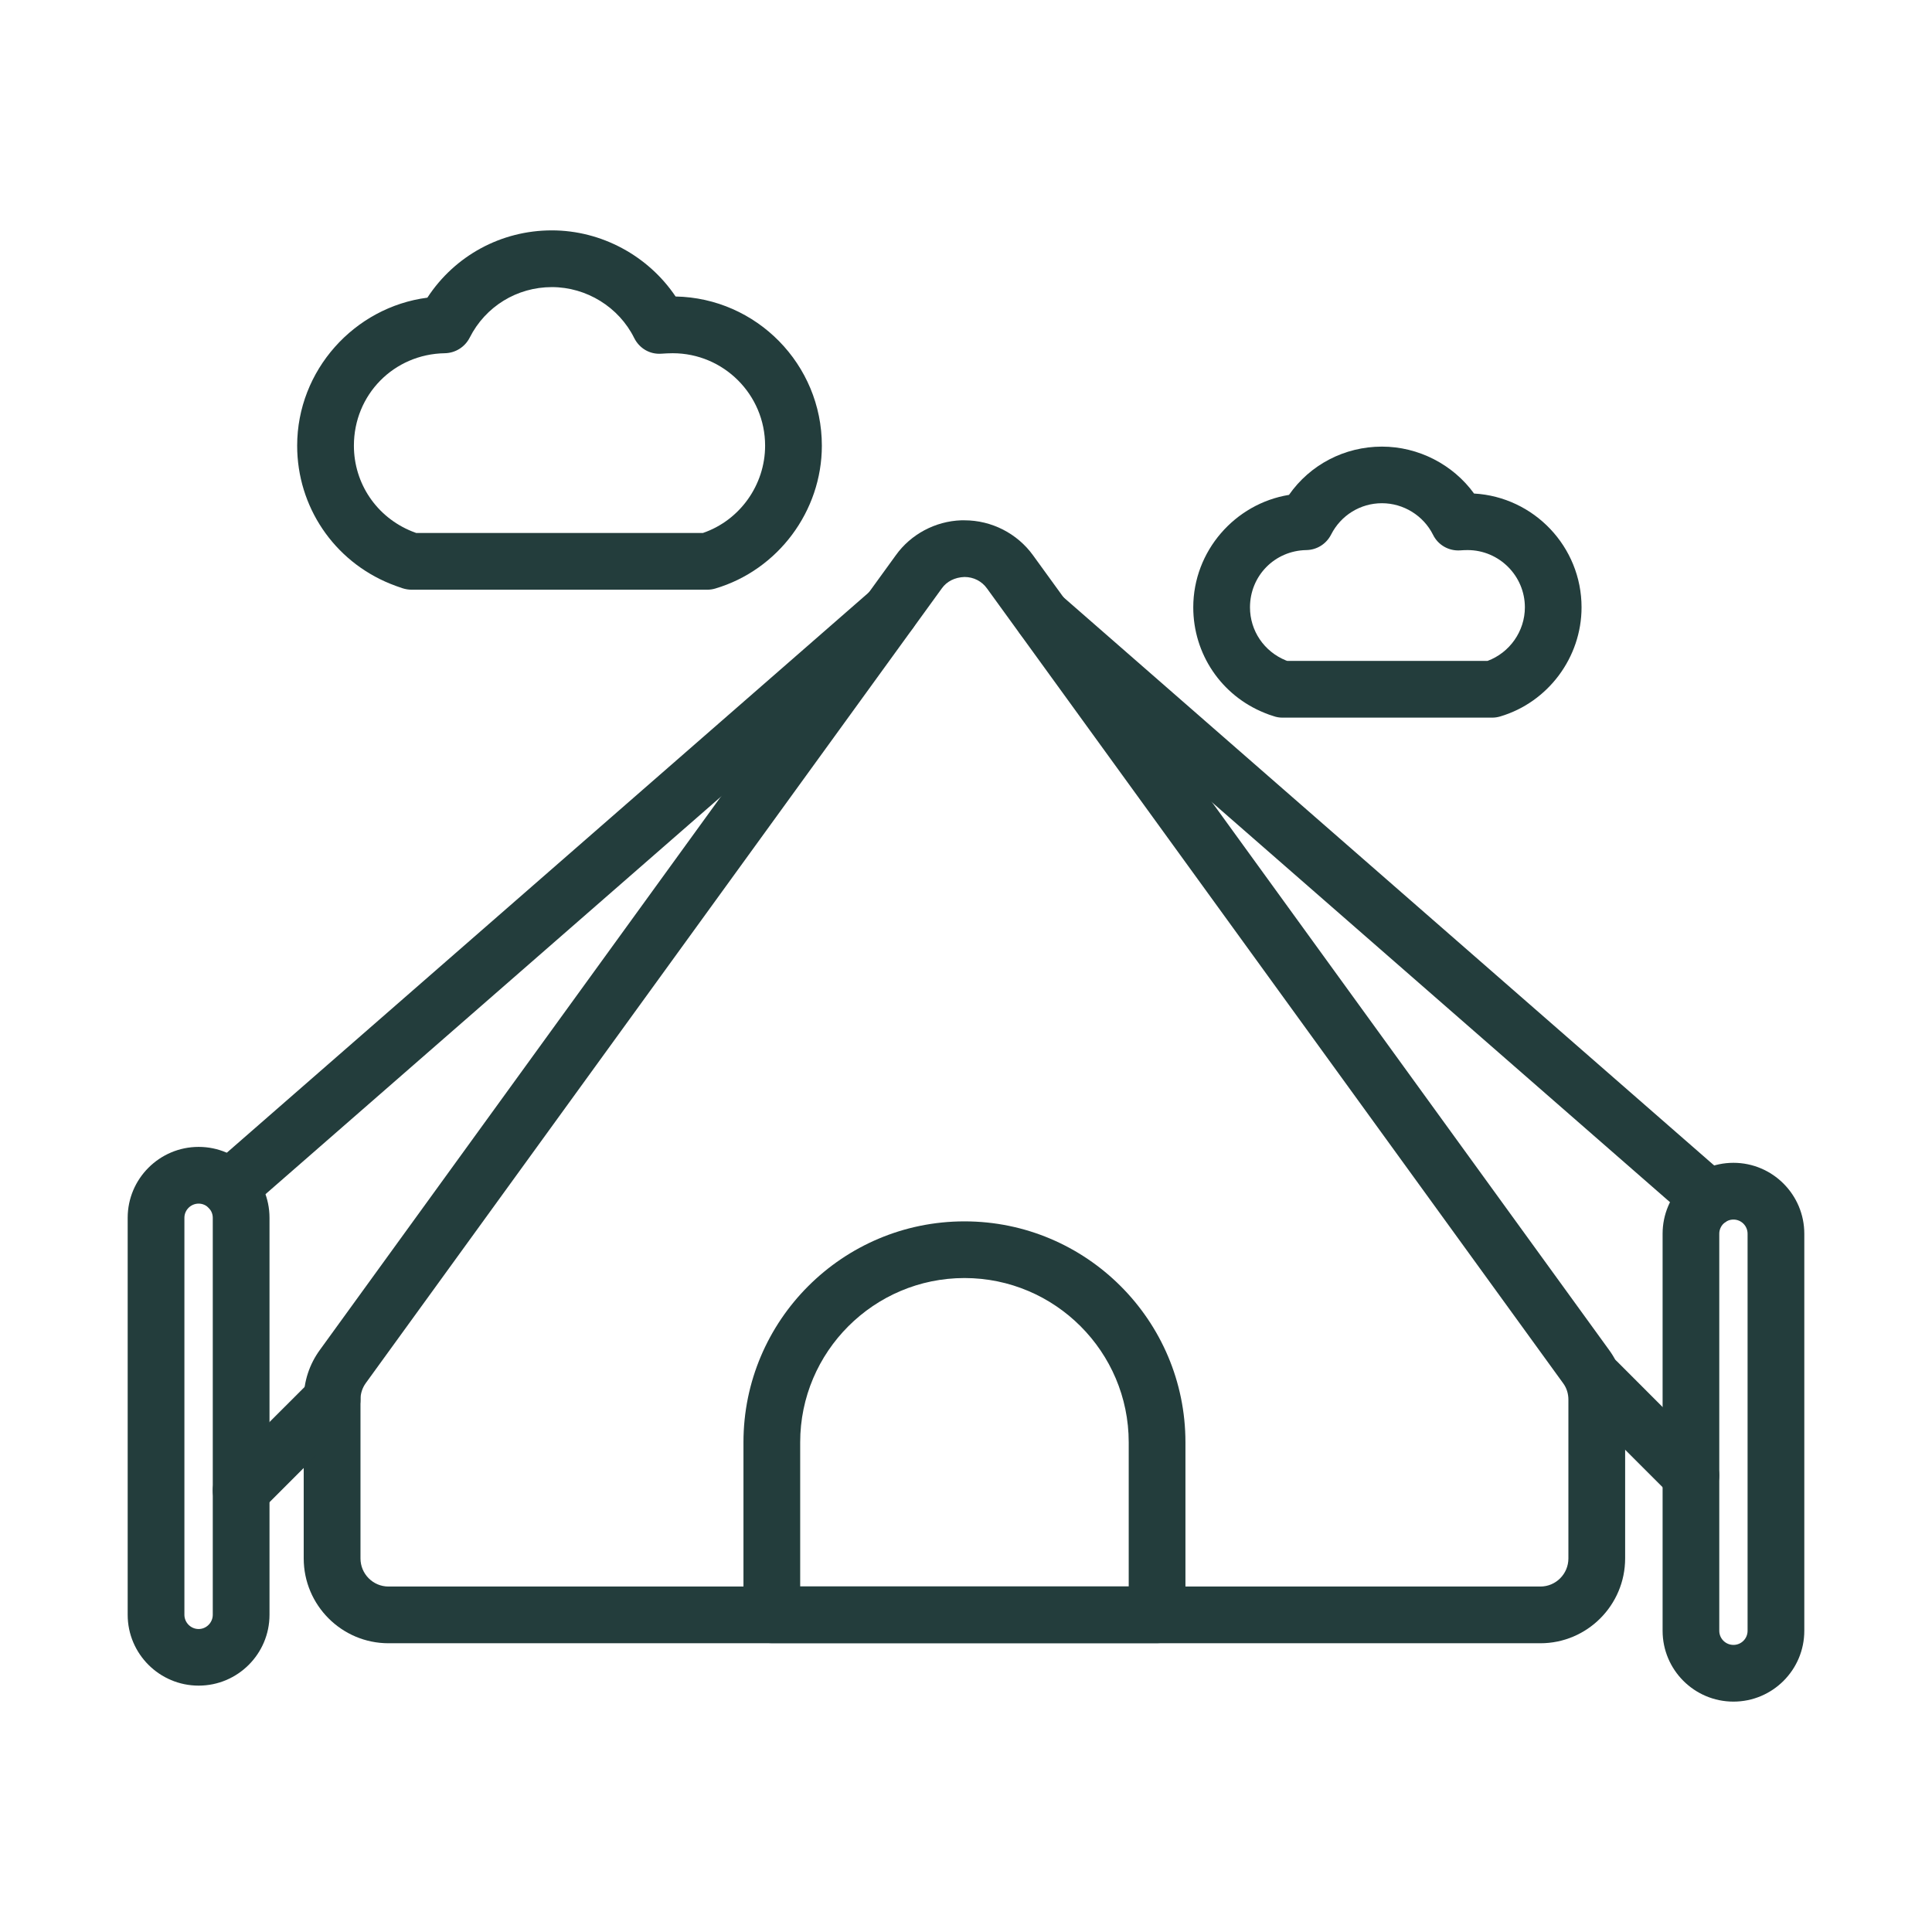
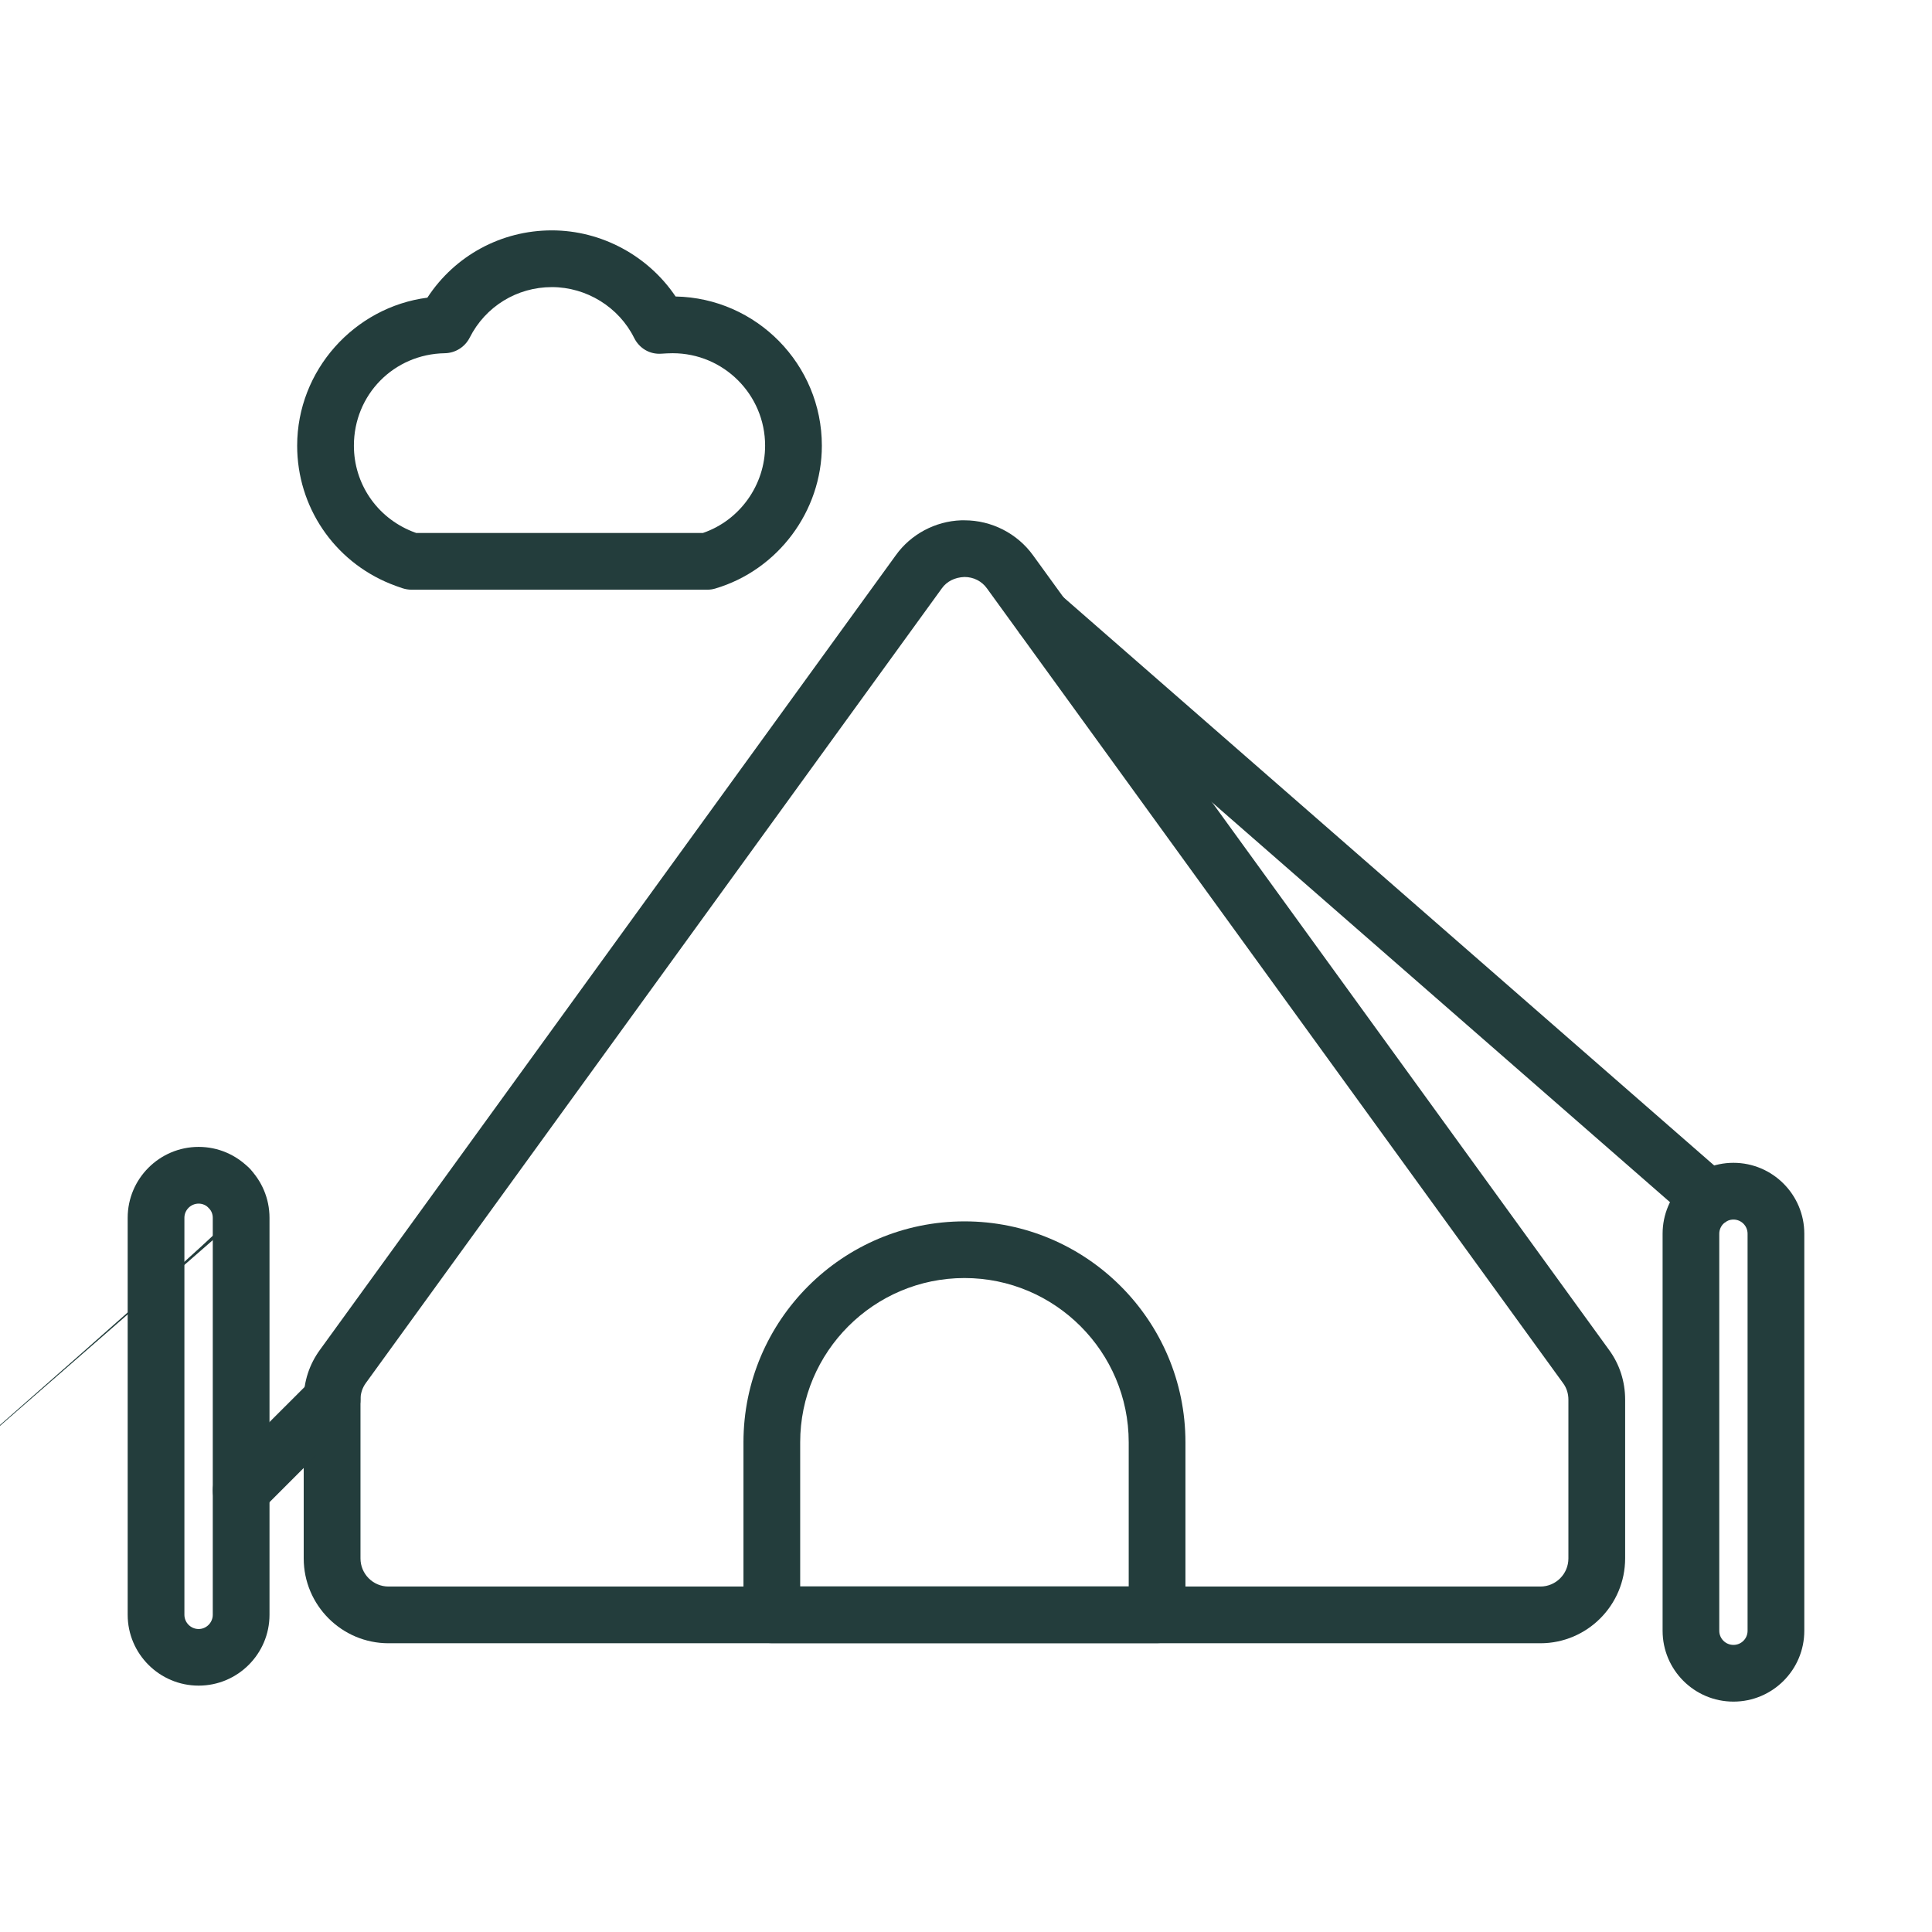
<svg xmlns="http://www.w3.org/2000/svg" version="1.1" id="Calque_1" x="0px" y="0px" width="200px" height="200px" viewBox="0 0 200 200" xml:space="preserve">
  <path fill="#233D3C" d="M159.462,170.109H40.218c-4.84,0-8.778-3.939-8.778-8.784v-16.433c0-1.885,0.592-3.673,1.691-5.172  l59.606-82.244c1.541-2.157,4.072-3.522,6.767-3.613h0.339c2.803,0,5.461,1.354,7.099,3.625l59.619,82.245  c1.093,1.486,1.673,3.275,1.673,5.16v16.433C168.233,166.17,164.295,170.109,159.462,170.109 M99.843,59.729  c-1.016,0.036-1.843,0.471-2.345,1.178l-59.631,82.269c-0.362,0.501-0.55,1.087-0.55,1.716v16.433c0,1.607,1.299,2.912,2.9,2.912  h119.244c1.601,0,2.899-1.305,2.899-2.912v-16.433c0-0.628-0.188-1.214-0.538-1.691l-59.637-82.269  C101.644,60.165,100.785,59.729,99.843,59.729" />
  <path fill="#233D3C" d="M119.774,170.098H79.905c-1.625,0-2.942-1.316-2.942-2.93v-17.866c0-12.615,10.259-22.867,22.88-22.867  c12.608,0,22.873,10.252,22.873,22.867v17.866C122.716,168.781,121.399,170.098,119.774,170.098 M82.835,164.225h34.009v-14.922  c0-9.364-7.631-17.001-17.001-17.001c-9.377,0-17.008,7.637-17.008,17.001V164.225z" />
  <path fill="#233D3C" d="M20.564,174.496c-4.048,0-7.347-3.287-7.347-7.334v-41.096c0-4.048,3.299-7.34,7.347-7.34  c4.042,0,7.335,3.292,7.335,7.34v41.096C27.899,171.209,24.606,174.496,20.564,174.496 M20.564,124.598  c-0.81,0-1.475,0.659-1.475,1.468v41.096c0,0.809,0.665,1.474,1.475,1.474c0.798,0,1.462-0.665,1.462-1.474v-41.096  C22.026,125.257,21.362,124.598,20.564,124.598" />
  <path fill="#233D3C" d="M179.447,176.151c-4.048,0-7.335-3.286-7.335-7.335v-41.101c0-4.042,3.287-7.341,7.335-7.341  s7.334,3.299,7.334,7.341v41.101C186.781,172.865,183.495,176.151,179.447,176.151 M179.447,126.248  c-0.81,0-1.468,0.659-1.468,1.468v41.101c0,0.811,0.658,1.463,1.468,1.463s1.462-0.652,1.462-1.463v-41.101  C180.909,126.906,180.257,126.248,179.447,126.248" />
  <path fill="#233D3C" d="M24.963,157.229c-0.749,0-1.505-0.29-2.072-0.864c-1.154-1.142-1.154-3.003,0-4.151l9.419-9.413  c1.142-1.148,2.996-1.148,4.145,0c1.147,1.148,1.147,3.009,0,4.145l-9.413,9.419C26.461,156.939,25.718,157.229,24.963,157.229" />
-   <path fill="#233D3C" d="M175.043,155.67c-0.749,0-1.505-0.278-2.072-0.858l-9.745-9.739c-1.154-1.154-1.154-3.009,0-4.157  c1.142-1.147,3.002-1.147,4.15,0l9.739,9.745c1.147,1.142,1.147,3.009,0,4.151C176.547,155.393,175.798,155.67,175.043,155.67" />
-   <path fill="#233D3C" d="M23.724,125.946c-0.815,0-1.625-0.339-2.205-1.003c-1.069-1.221-0.942-3.082,0.278-4.145l68.397-59.691  c1.214-1.063,3.062-0.942,4.139,0.278c1.062,1.22,0.93,3.081-0.291,4.145l-68.391,59.691  C25.096,125.704,24.407,125.946,23.724,125.946" />
+   <path fill="#233D3C" d="M23.724,125.946c-0.815,0-1.625-0.339-2.205-1.003c-1.069-1.221-0.942-3.082,0.278-4.145c1.214-1.063,3.062-0.942,4.139,0.278c1.062,1.22,0.93,3.081-0.291,4.145l-68.391,59.691  C25.096,125.704,24.407,125.946,23.724,125.946" />
  <path fill="#233D3C" d="M176.939,127.033c-0.688,0-1.371-0.23-1.927-0.719l-68.978-60.229c-1.22-1.063-1.347-2.918-0.284-4.145  c1.076-1.22,2.925-1.341,4.15-0.278l68.966,60.223c1.22,1.063,1.341,2.924,0.278,4.145  C178.571,126.695,177.755,127.033,176.939,127.033" />
  <path fill="#233D3C" d="M73.224,61.046H42.604c-0.314,0-0.635-0.054-0.937-0.151c-0.417-0.145-0.84-0.284-1.257-0.459  c-5.842-2.362-9.648-7.981-9.648-14.3c0-7.794,5.908-14.337,13.479-15.322c2.834-4.338,7.631-6.966,12.887-6.966  c5.147,0,9.981,2.64,12.809,6.845c8.374,0.157,15.141,7.026,15.141,15.442c0,6.785-4.544,12.869-11.032,14.79  C73.779,61.004,73.501,61.046,73.224,61.046 M43.087,55.174h29.677c3.818-1.305,6.44-4.966,6.44-9.038  c0-5.281-4.289-9.57-9.569-9.57c-0.381,0-0.786,0.024-1.16,0.048c-1.227,0.091-2.29-0.567-2.821-1.619  c-1.583-3.202-4.937-5.274-8.525-5.274c-3.606,0-6.875,2-8.506,5.232c-0.496,0.973-1.48,1.589-2.568,1.613  c-5.286,0.084-9.419,4.289-9.419,9.57c0,3.915,2.356,7.395,6.006,8.869C42.798,55.065,42.942,55.125,43.087,55.174" />
-   <path fill="#233D3C" d="M154.459,74.29h-21.695c-0.314,0-0.622-0.048-0.925-0.157c-0.314-0.097-0.635-0.205-0.942-0.338  c-4.471-1.801-7.371-6.096-7.371-10.923c0-5.824,4.313-10.73,9.909-11.642c2.181-3.124,5.745-4.997,9.624-4.997  c3.775,0,7.353,1.849,9.533,4.857c6.192,0.35,11.129,5.498,11.129,11.781c0,5.184-3.462,9.83-8.428,11.298  C155.026,74.248,154.749,74.29,154.459,74.29 M133.259,68.417h20.729c2.29-0.846,3.867-3.069,3.867-5.546  c0-3.263-2.664-5.927-5.934-5.927c-0.241,0-0.507,0.012-0.749,0.03c-1.196,0.085-2.308-0.556-2.827-1.619  c-0.99-1.981-3.057-3.262-5.286-3.262s-4.247,1.245-5.263,3.244c-0.495,0.973-1.474,1.589-2.562,1.607  c-3.274,0.055-5.836,2.665-5.836,5.927c0,2.429,1.462,4.58,3.722,5.498C133.168,68.381,133.217,68.405,133.259,68.417" />
</svg>